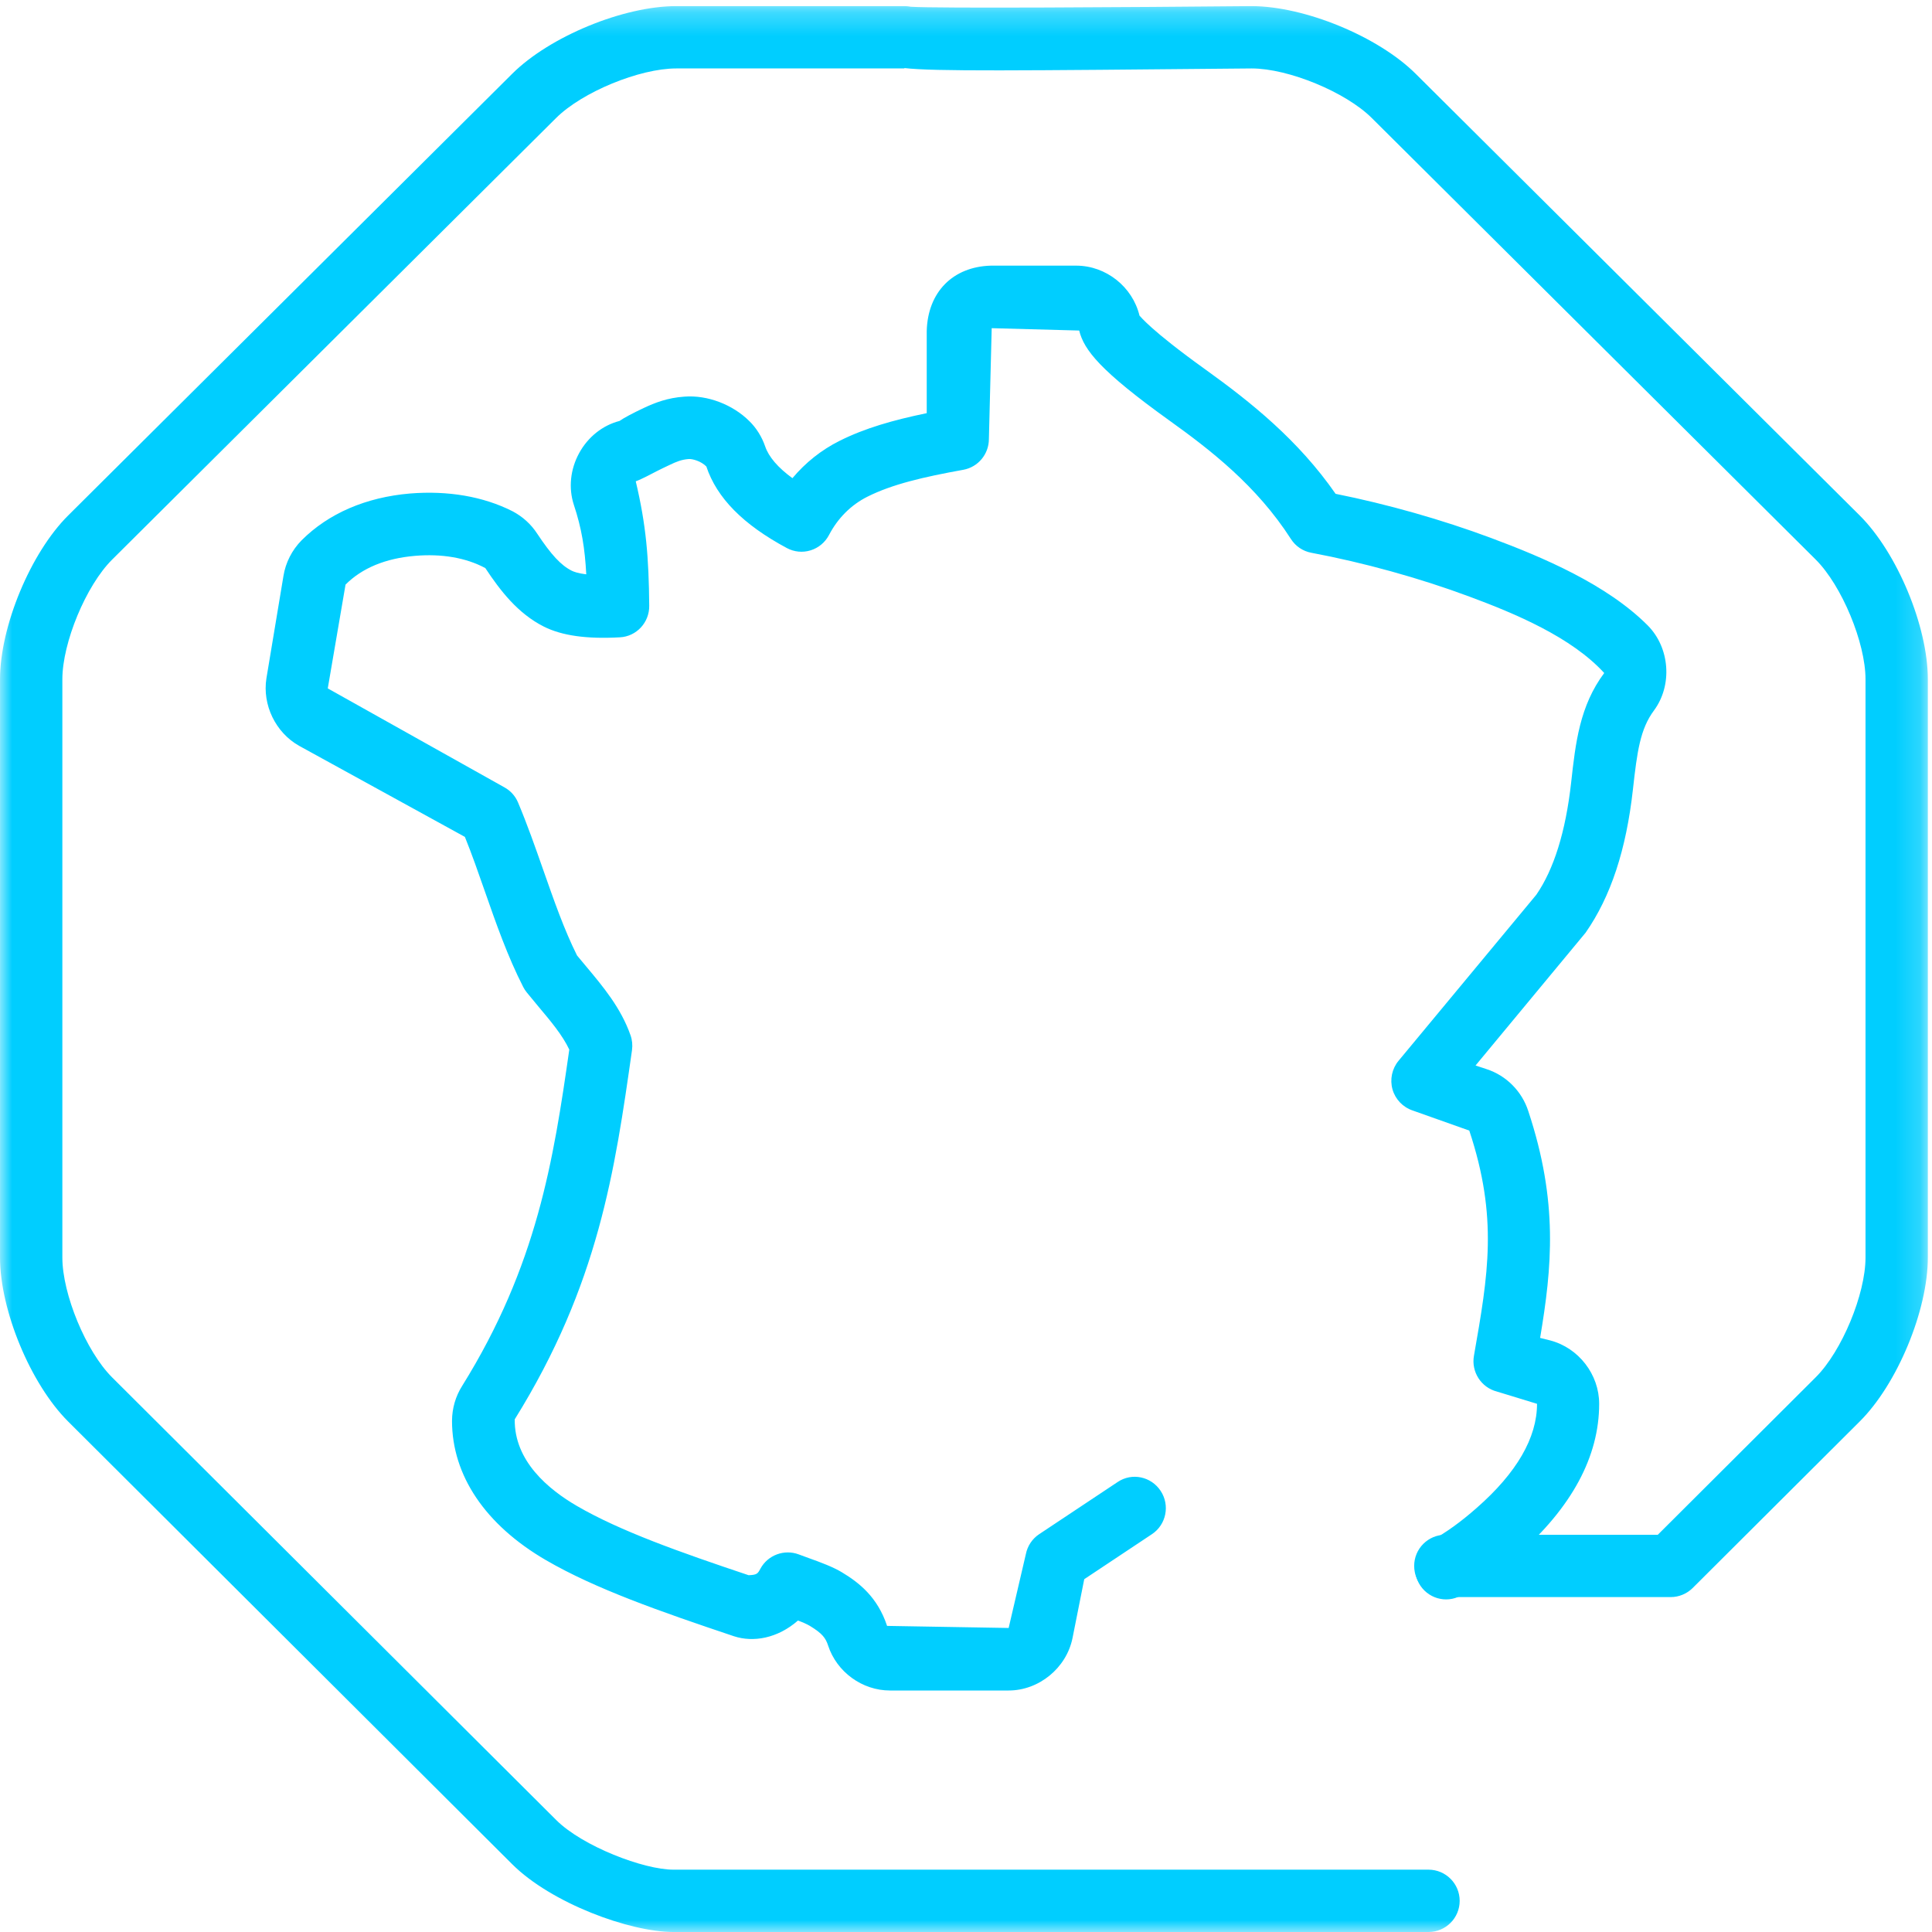
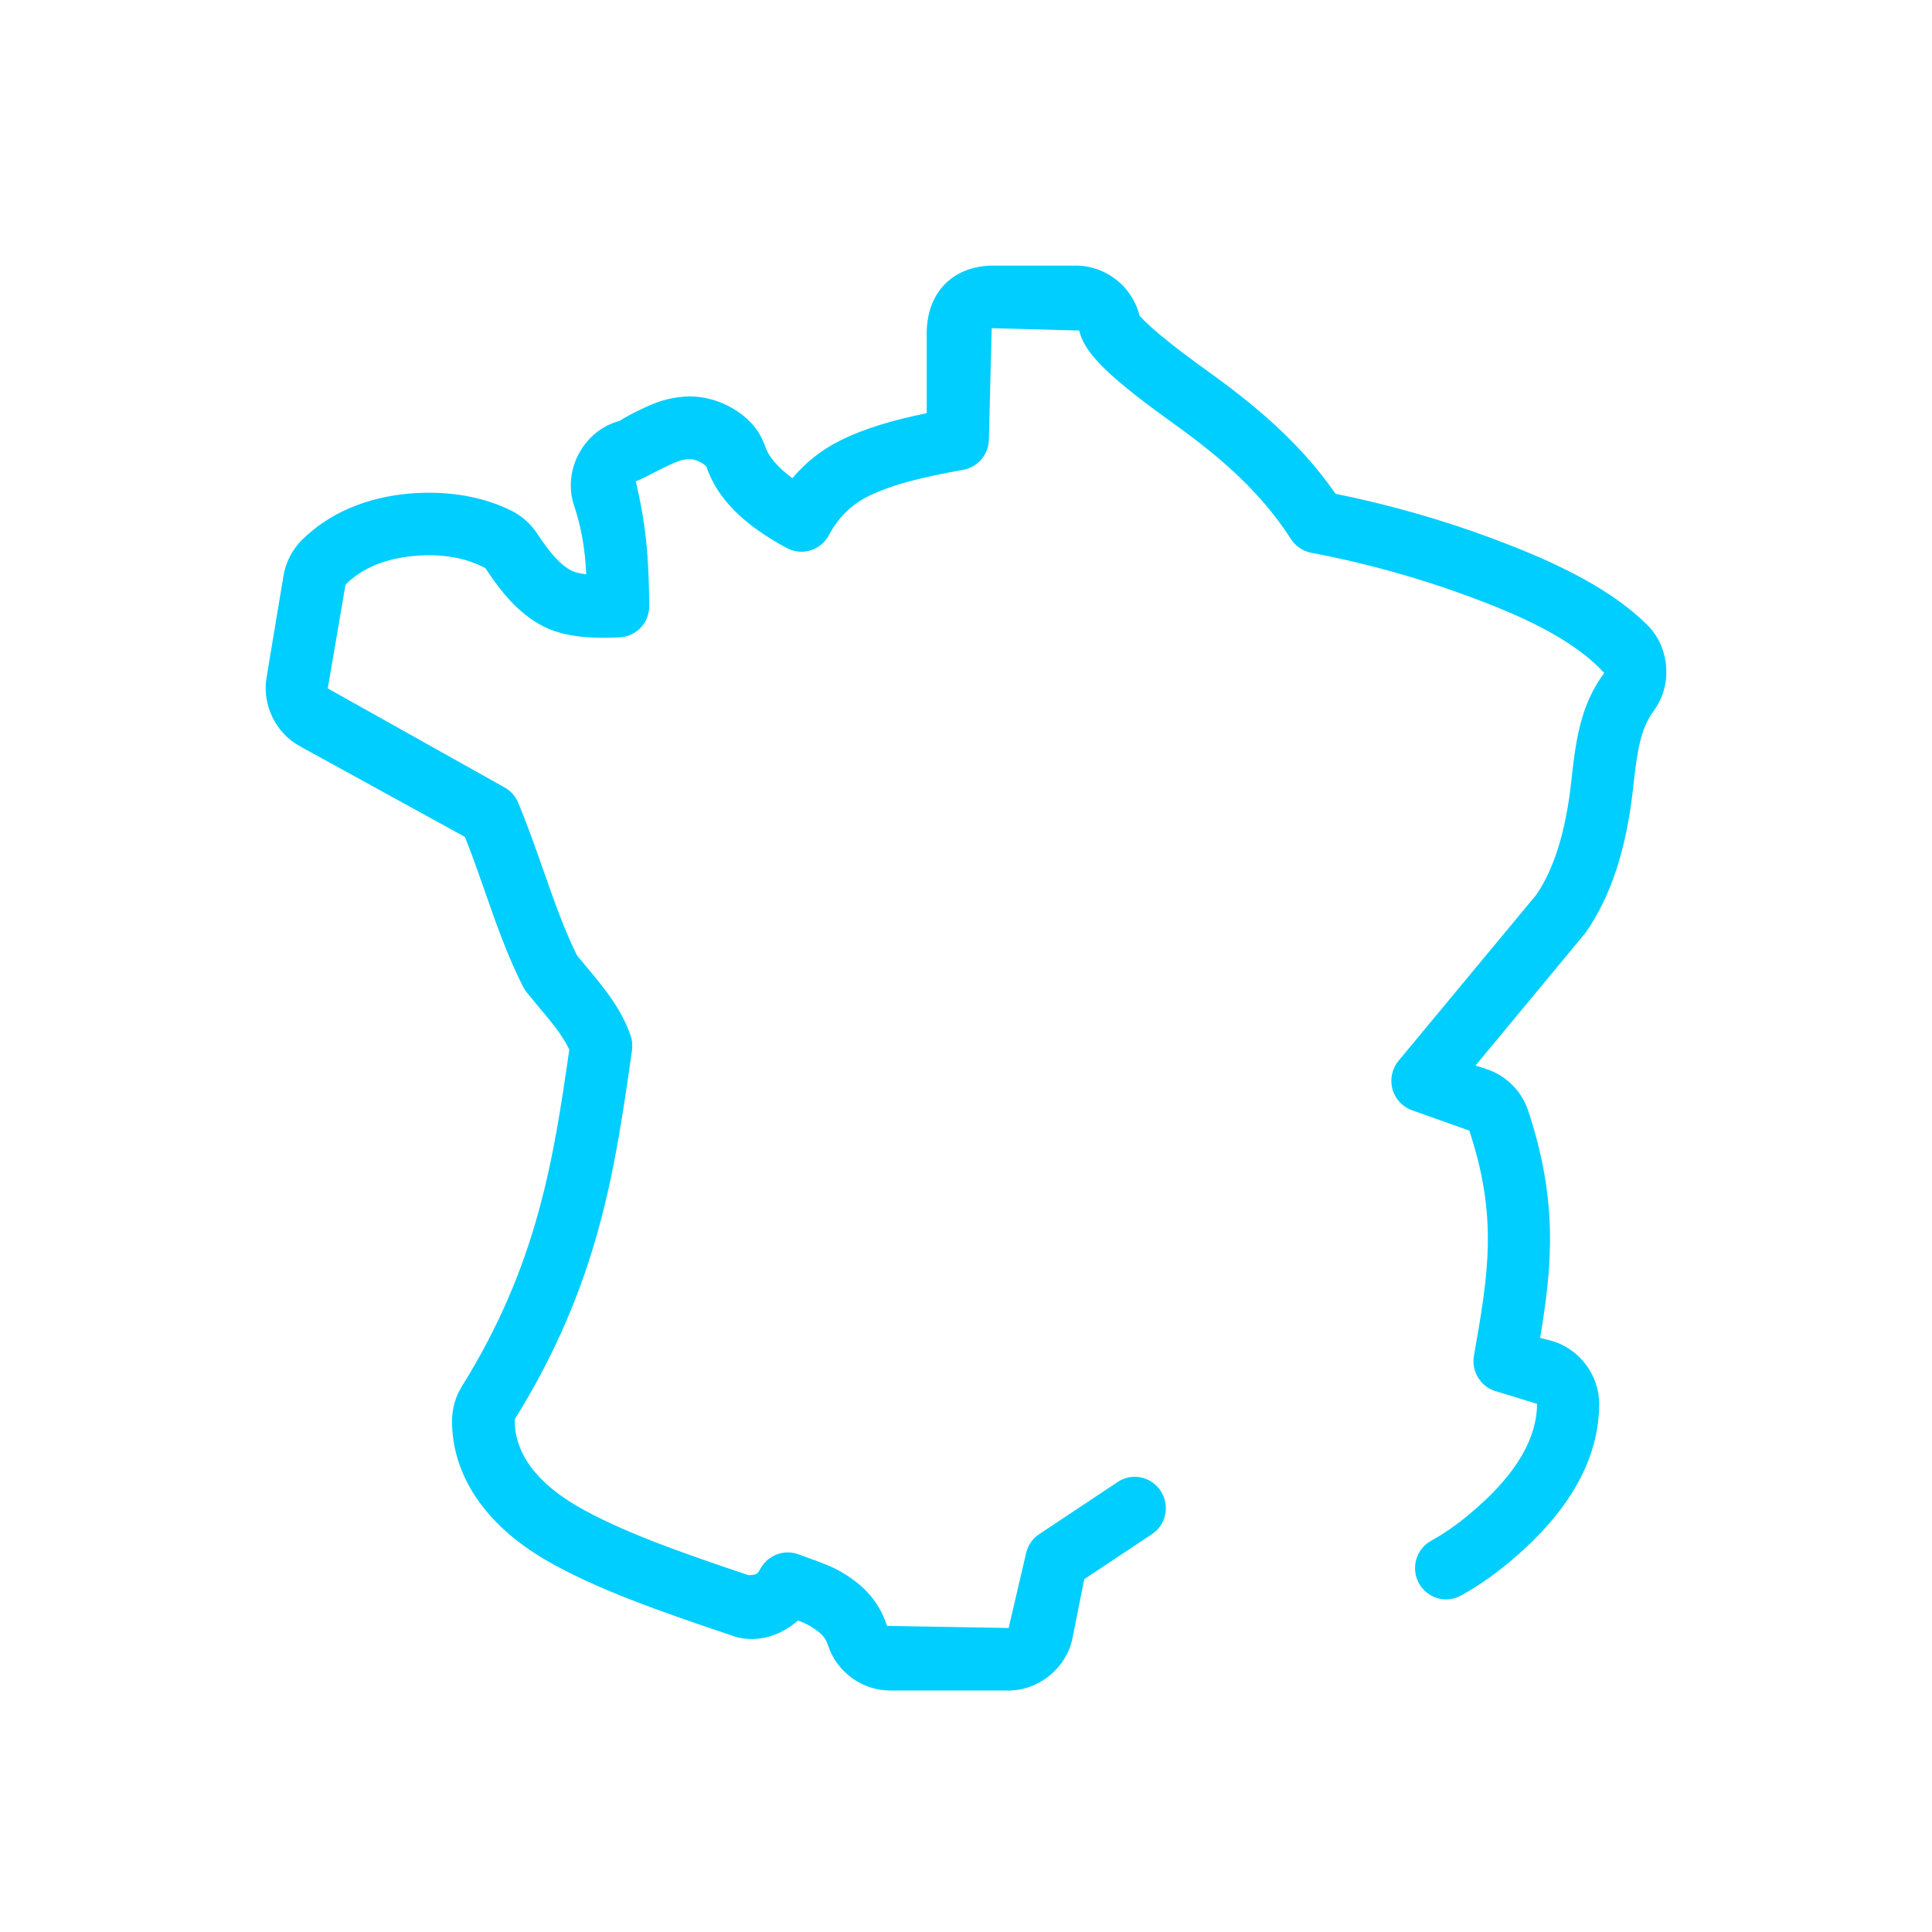
<svg xmlns="http://www.w3.org/2000/svg" xmlns:xlink="http://www.w3.org/1999/xlink" width="80px" height="80px" viewBox="0 0 80 80" version="1.1">
  <title>Group 6</title>
  <desc>Created with Sketch.</desc>
  <defs>
-     <polygon id="path-1" points="0.001 0.253 79.827 0.253 79.827 80 0.001 80" />
-   </defs>
+     </defs>
  <g id="Livraison" stroke="none" stroke-width="1" fill="none" fill-rule="evenodd">
    <g id="03-Master-page---dataroom" transform="translate(-610, -479)">
      <g id="CHAPEAU" transform="translate(100, 122)">
        <g id="Icon---Berang" transform="translate(0, 309)">
          <g id="Données-régionales" transform="translate(497, 0.253)">
            <g id="picto-1" transform="translate(0, 47)">
              <g id="Group-6" transform="translate(13, 0.747)">
                <g id="Group-3">
                  <mask id="mask-2" fill="white">
                    <use xlink:href="#path-1" />
                  </mask>
                  <g id="Clip-2" />
-                   <path d="M59.152,80 L27.882,80 C26.063,80 22.822,78.8 21.211,77.195 L2.817,58.857 C1.263,57.303 0.001,54.258 0.001,52.07 L0.001,28.129 C0.001,25.938 1.266,22.893 2.822,21.345 L21.209,3.055 C22.762,1.51 25.81,0.253 28.004,0.253 L37.449,0.253 C37.539,0.253 37.629,0.263 37.715,0.279 C38.783,0.351 46.855,0.299 51.815,0.253 C54.019,0.253 57.067,1.51 58.62,3.055 L77.007,21.345 C78.561,22.893 79.828,25.938 79.828,28.129 L79.828,52.07 C79.828,54.263 78.564,57.308 77.01,58.857 L70.091,65.755 C69.849,65.995 69.521,66.132 69.18,66.132 L59.849,66.132 C59.134,66.132 58.558,65.554 58.558,64.841 C58.558,64.129 59.134,63.551 59.849,63.551 L68.646,63.551 L75.188,57.027 C76.264,55.954 77.247,53.592 77.247,52.07 L77.247,28.129 C77.247,26.612 76.264,24.248 75.188,23.174 L56.801,4.885 C55.722,3.812 53.351,2.834 51.828,2.834 C41.967,2.926 38.693,2.96 37.449,2.818 L37.449,2.834 L28.004,2.834 C26.478,2.834 24.107,3.812 23.028,4.885 L4.641,23.174 C3.562,24.248 2.582,26.612 2.582,28.129 L2.582,52.07 C2.582,53.59 3.562,55.954 4.638,57.03 L23.033,75.365 C24.125,76.452 26.654,77.419 27.882,77.419 L59.152,77.419 C59.864,77.419 60.442,77.997 60.442,78.71 C60.442,79.422 59.864,80 59.152,80" id="Fill-1" fill="#00CEFF" mask="url(#mask-2)" />
                </g>
                <path d="M41.766,70 L36.851,70 C35.703,70 34.648,69.234 34.29,68.138 C34.19,67.83 34.053,67.639 33.536,67.325 C33.399,67.245 33.227,67.17 33.042,67.103 C32.2,67.841 31.194,68.017 30.391,67.753 C27.341,66.73 24.649,65.79 22.606,64.602 C20.099,63.144 18.717,61.096 18.717,58.833 C18.72,58.315 18.864,57.818 19.136,57.389 C22.238,52.405 22.917,48.047 23.573,43.462 C23.295,42.869 22.806,42.286 22.294,41.678 L21.813,41.095 C21.756,41.026 21.707,40.951 21.666,40.87 C21.02,39.609 20.536,38.224 20.068,36.883 C19.806,36.132 19.543,35.379 19.25,34.654 L12.388,30.884 C11.41,30.335 10.857,29.186 11.032,28.088 L11.737,23.85 C11.825,23.298 12.092,22.773 12.491,22.371 C13.601,21.261 15.152,20.59 16.977,20.435 C18.547,20.308 20.006,20.556 21.213,21.165 C21.643,21.39 21.991,21.708 22.245,22.099 C22.827,22.975 23.229,23.409 23.674,23.632 C23.751,23.671 23.931,23.741 24.276,23.782 C24.219,22.713 24.086,21.877 23.761,20.901 C23.535,20.209 23.615,19.433 23.98,18.765 C24.345,18.094 24.955,17.61 25.653,17.431 C25.833,17.302 26.219,17.1 26.654,16.895 C27.115,16.678 27.64,16.471 28.34,16.424 C29.302,16.349 30.347,16.758 31.027,17.436 C31.312,17.713 31.544,18.079 31.683,18.482 C31.83,18.917 32.213,19.363 32.813,19.8 C33.353,19.156 34.012,18.63 34.764,18.255 C35.811,17.729 36.987,17.395 38.374,17.108 L38.374,13.706 C38.415,12.093 39.458,11.044 41.028,11 L44.574,11 C45.799,11.005 46.896,11.875 47.184,13.069 C47.222,13.1 47.624,13.656 49.907,15.295 C51.804,16.657 53.759,18.224 55.304,20.448 C57.447,20.877 59.712,21.519 61.738,22.275 C63.869,23.068 66.538,24.197 68.234,25.903 C69.147,26.827 69.258,28.37 68.491,29.414 C67.917,30.183 67.791,31.112 67.616,32.689 C67.338,35.185 66.7,37.124 65.657,38.62 L61.099,44.12 L61.56,44.272 C62.371,44.536 63.017,45.186 63.282,46.004 C64.533,49.774 64.262,52.48 63.773,55.4 L64.19,55.504 C65.372,55.814 66.218,56.915 66.218,58.129 C66.218,60.314 65.083,62.419 62.839,64.392 C62.044,65.091 61.277,65.64 60.497,66.067 C59.877,66.414 59.092,66.181 58.752,65.555 C58.41,64.928 58.639,64.138 59.264,63.797 C59.877,63.46 60.492,63.017 61.146,62.44 C62.806,60.985 63.645,59.532 63.645,58.129 L61.987,57.622 C61.334,57.456 60.914,56.809 61.033,56.138 C61.624,52.77 62.036,50.421 60.84,46.815 L58.498,45.984 C58.093,45.849 57.779,45.523 57.661,45.111 C57.545,44.699 57.638,44.254 57.911,43.925 L63.616,37.049 C64.337,36.003 64.829,34.454 65.058,32.401 C65.238,30.77 65.41,29.23 66.427,27.868 C65.071,26.382 62.731,25.403 60.845,24.704 C58.781,23.935 56.457,23.293 54.3,22.889 C53.95,22.824 53.644,22.617 53.453,22.317 C52.033,20.106 50.107,18.62 48.411,17.405 C45.56,15.357 44.886,14.493 44.687,13.687 L41.064,13.589 L40.948,18.177 C40.948,18.806 40.5,19.342 39.888,19.453 C38.246,19.749 36.943,20.051 35.914,20.569 C35.242,20.906 34.691,21.455 34.326,22.156 C34.166,22.459 33.894,22.687 33.567,22.788 C33.237,22.892 32.885,22.855 32.584,22.695 C30.772,21.724 29.681,20.618 29.248,19.316 C29.027,19.091 28.667,18.995 28.515,19.008 C28.221,19.029 28,19.122 27.745,19.244 C27.349,19.427 26.996,19.611 26.783,19.723 C26.705,19.764 26.407,19.906 26.325,19.93 C26.754,21.742 26.865,23.07 26.883,25.085 C26.891,25.778 26.353,26.356 25.666,26.39 C24.286,26.467 23.265,26.32 22.521,25.947 C21.442,25.403 20.717,24.461 20.096,23.523 C19.281,23.086 18.279,22.925 17.191,23.016 C15.963,23.119 14.993,23.521 14.308,24.207 L13.572,28.505 L20.884,32.601 C21.136,32.738 21.337,32.958 21.45,33.227 C21.831,34.131 22.163,35.076 22.495,36.023 C22.94,37.29 23.357,38.488 23.893,39.563 L24.261,40.005 C24.973,40.855 25.709,41.732 26.108,42.866 C26.178,43.063 26.198,43.275 26.17,43.483 C25.46,48.474 24.786,53.189 21.314,58.771 C21.291,60.498 22.706,61.671 23.895,62.362 C25.681,63.4 28.167,64.278 30.998,65.226 C31.348,65.213 31.377,65.161 31.487,64.956 C31.796,64.387 32.478,64.141 33.073,64.364 L33.495,64.519 C33.999,64.698 34.498,64.887 34.859,65.104 C35.561,65.526 36.336,66.124 36.732,67.325 L41.766,67.411 L42.479,64.351 C42.546,64.014 42.744,63.716 43.03,63.527 L46.278,61.368 C46.87,60.967 47.668,61.138 48.061,61.736 C48.453,62.331 48.291,63.134 47.699,63.527 L44.896,65.391 L44.409,67.836 C44.155,69.073 43.017,70 41.766,70" id="Fill-4" fill="#00CEFF" />
              </g>
            </g>
          </g>
        </g>
      </g>
    </g>
  </g>
</svg>